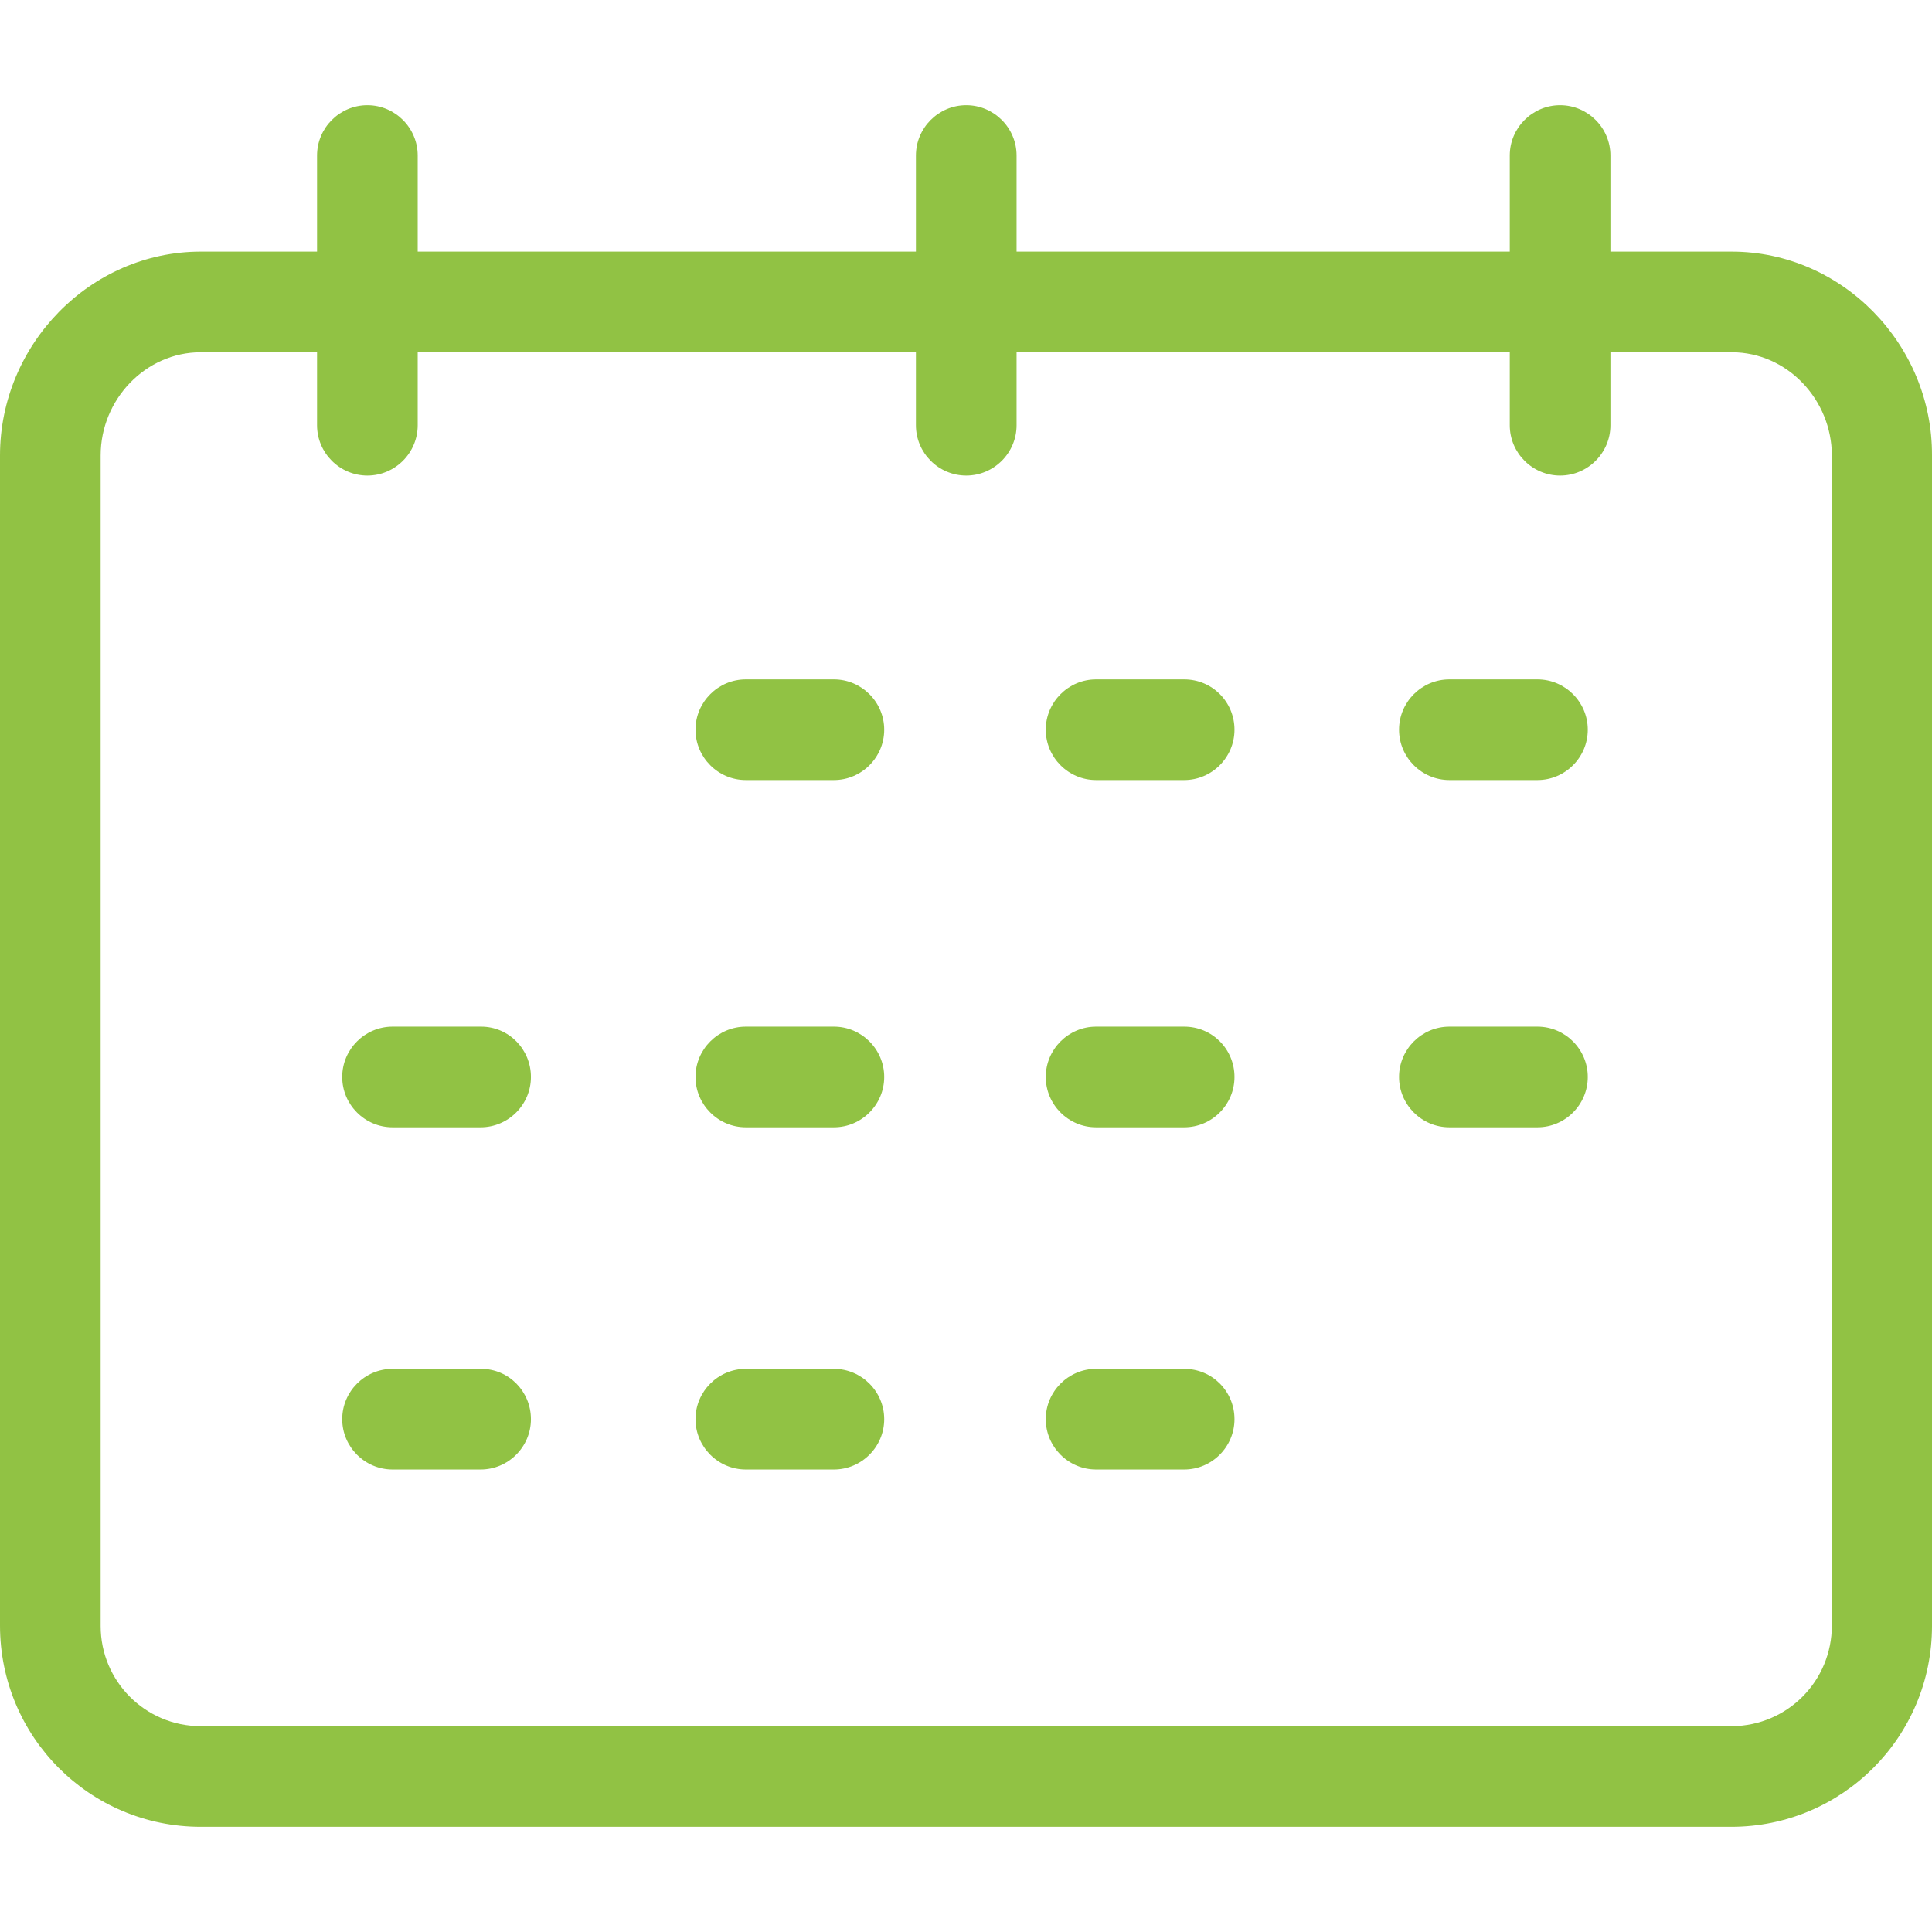
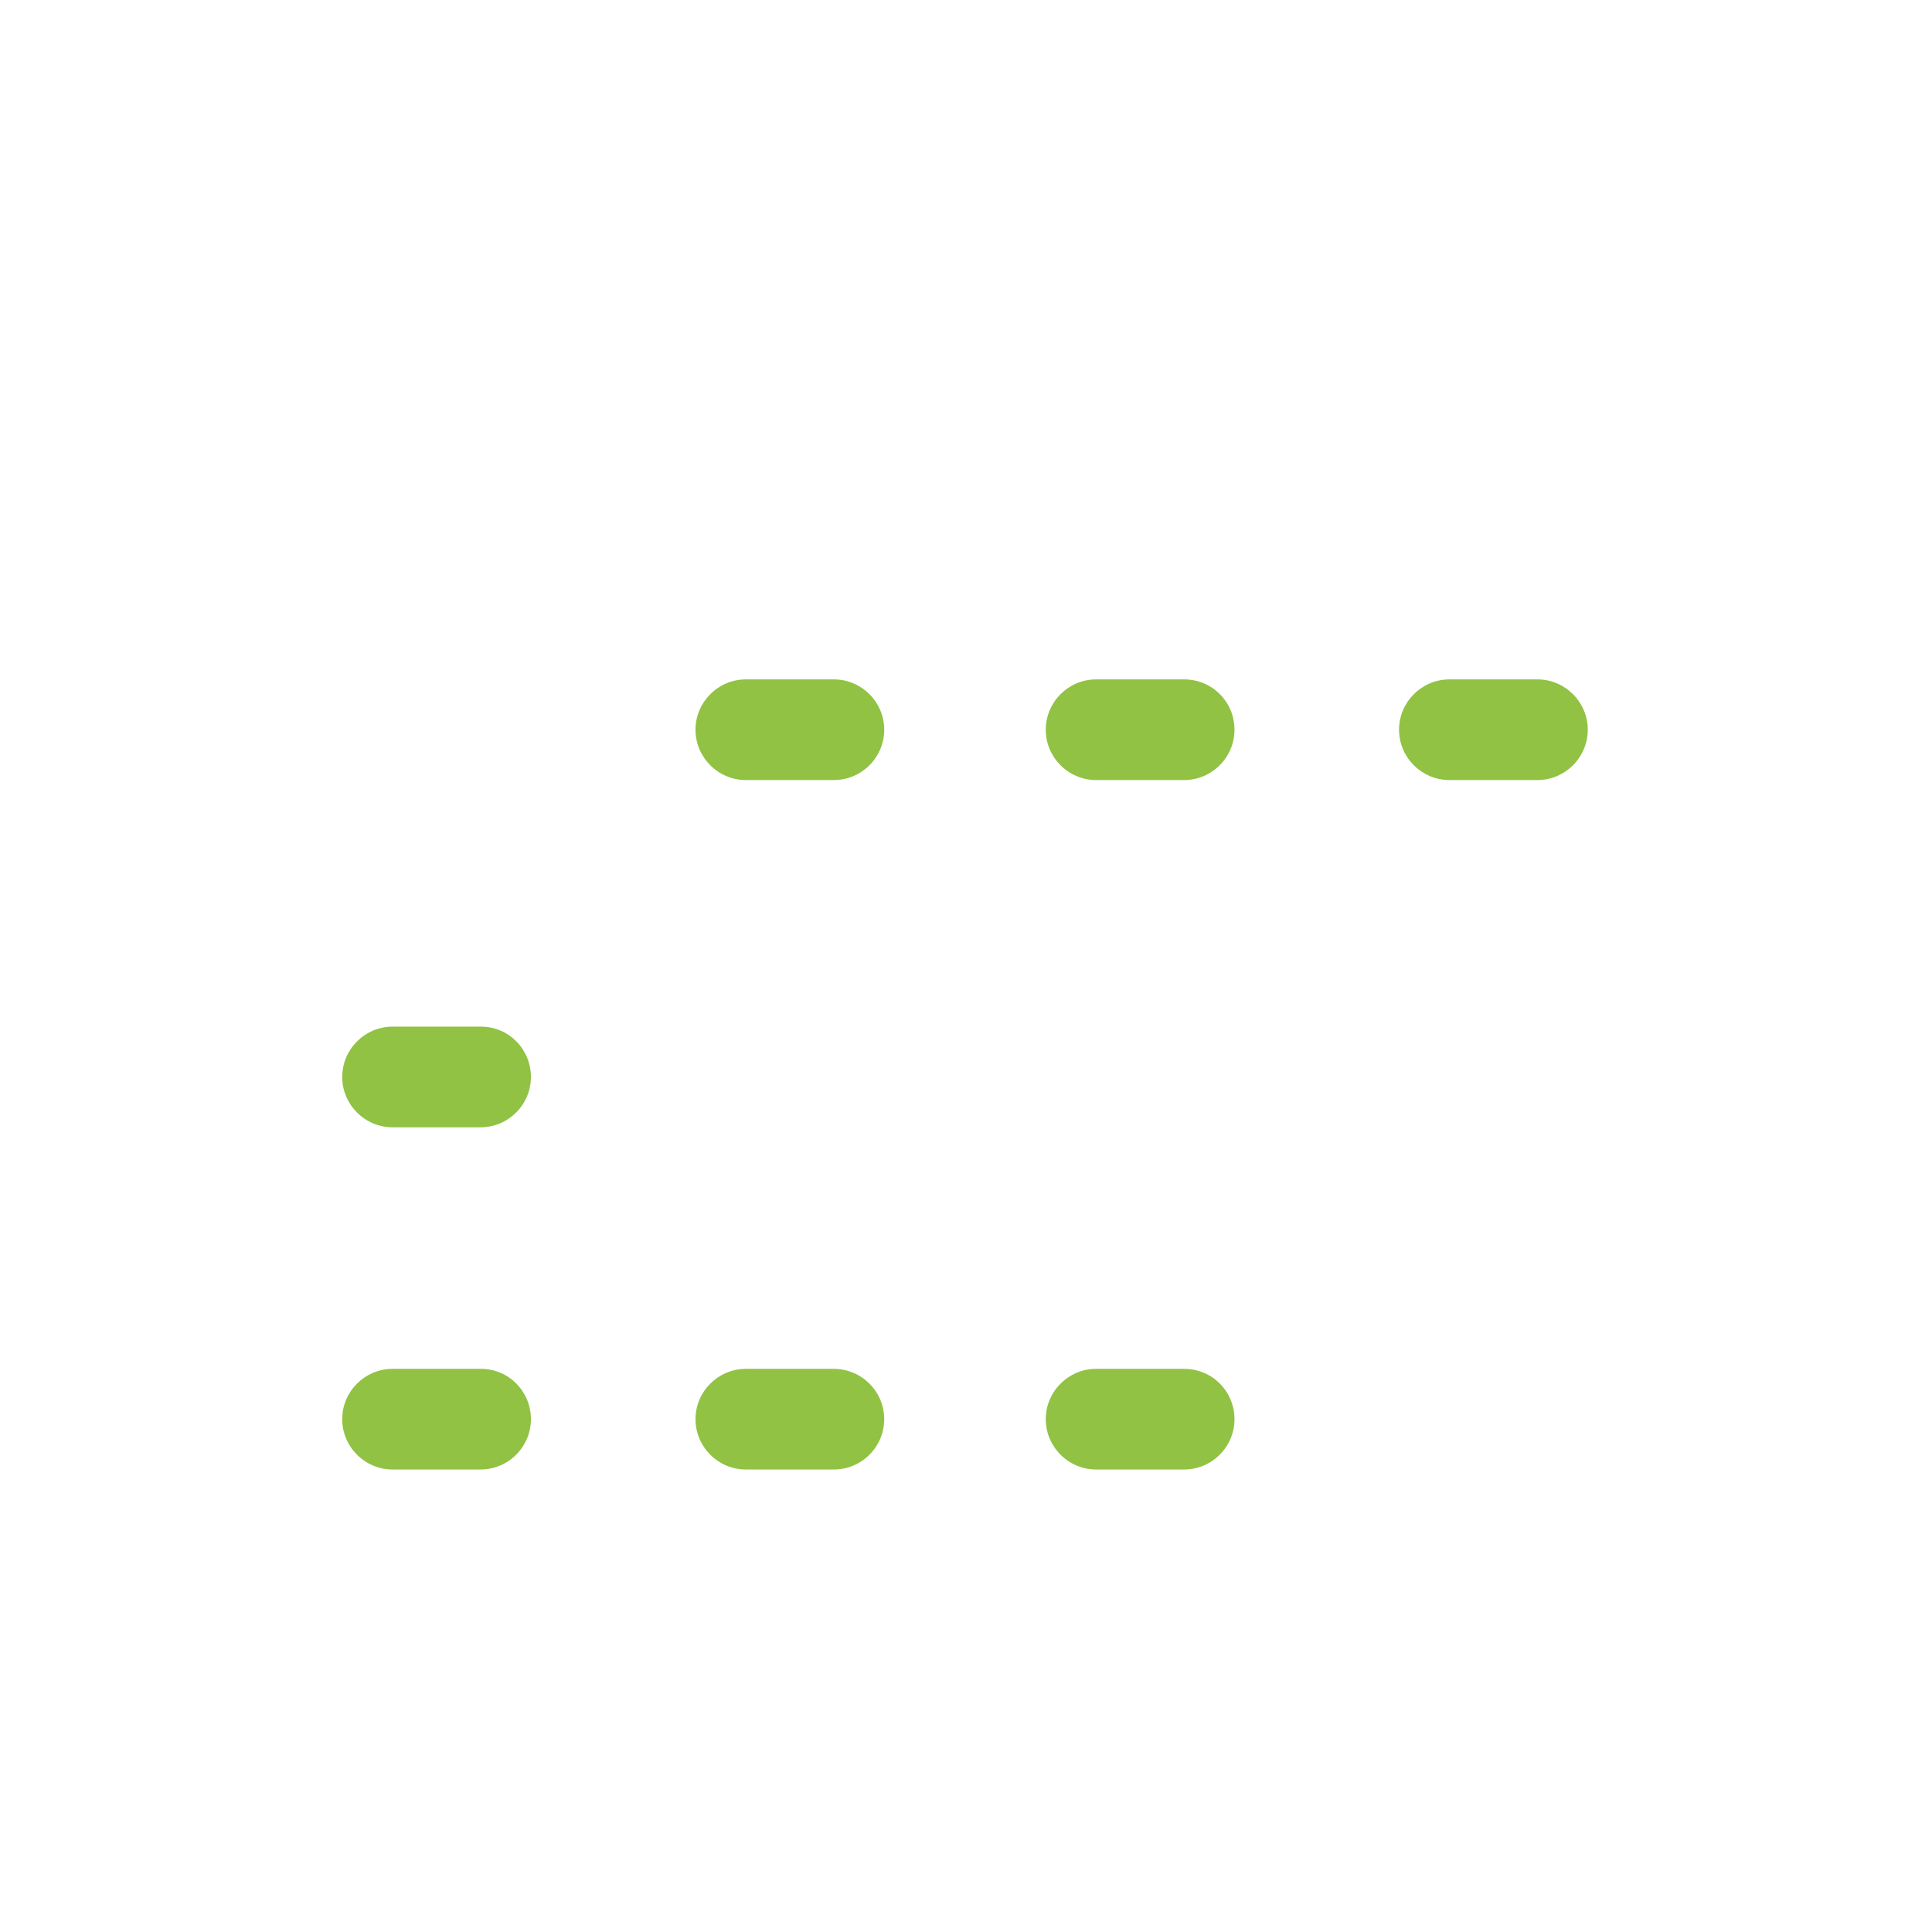
<svg xmlns="http://www.w3.org/2000/svg" version="1.1" id="Capa_1" x="0px" y="0px" viewBox="0 0 383.9 383.9" style="enable-background:new 0 0 383.9 383.9;" xml:space="preserve">
  <g>
    <g>
-       <path fill="#91c244" d="M344.1,50H320V30.9c0-5.5-4.5-10-10-10s-10,4.5-10,10V50h-98V30.9c0-5.5-4.5-10-10-10s-10,4.5-10,10V50H83V30.9    c0-5.5-4.5-10-10-10s-10,4.5-10,10V50H39.9C17.9,50,0,68.5,0,90.5V323c0,22.1,17.8,40,39.9,40H344c22.1,0,39.9-17.9,39.9-39.9    V90.5C384,68.5,366.1,50,344.1,50z M364,323c0,11-8.8,19.9-19.8,20h-0.1H39.9c-11,0-19.9-8.9-19.9-19.9V323V90.5    C20,79.4,28.9,70,39.9,70H63v14.5c0,5.5,4.5,10,10,10s10-4.5,10-10V70h99v14.5c0,5.5,4.5,10,10,10s10-4.5,10-10V70h98v14.5    c0,5.5,4.5,10,10,10s10-4.5,10-10V70h24.1c11.1,0,19.9,9.5,19.9,20.5V323z" />
-     </g>
+       </g>
  </g>
  <g>
    <g>
      <path fill="#91c244" d="M165.7,135h-17.5c-5.5,0-10,4.5-10,10s4.5,10,10,10h17.5c5.5,0,10-4.5,10-10S171.2,135,165.7,135z" />
    </g>
  </g>
  <g>
    <g>
      <path fill="#91c244" d="M235.3,135h-17.5c-5.5,0-10,4.5-10,10s4.5,10,10,10h17.5c5.5,0,10-4.5,10-10S240.9,135,235.3,135z" />
    </g>
  </g>
  <g>
    <g>
      <path fill="#91c244" d="M305.5,135H288c-5.5,0-10,4.5-10,10s4.5,10,10,10h17.5c5.5,0,10-4.5,10-10S311,135,305.5,135z" />
    </g>
  </g>
  <g>
    <g>
-       <path fill="#91c244" d="M165.7,204h-17.5c-5.5,0-10,4.5-10,10s4.5,10,10,10h17.5c5.5,0,10-4.5,10-10S171.2,204,165.7,204z" />
-     </g>
+       </g>
  </g>
  <g>
    <g>
      <path fill="#91c244" d="M95.6,204H78c-5.5,0-10,4.5-10,10s4.5,10,10,10h17.5c5.5,0,10-4.5,10-10S101.1,204,95.6,204z" />
    </g>
  </g>
  <g>
    <g>
-       <path fill="#91c244" d="M235.3,204h-17.5c-5.5,0-10,4.5-10,10s4.5,10,10,10h17.5c5.5,0,10-4.5,10-10S240.9,204,235.3,204z" />
-     </g>
+       </g>
  </g>
  <g>
    <g>
-       <path fill="#91c244" d="M305.5,204H288c-5.5,0-10,4.5-10,10s4.5,10,10,10h17.5c5.5,0,10-4.5,10-10S311,204,305.5,204z" />
-     </g>
+       </g>
  </g>
  <g>
    <g>
      <path fill="#91c244" d="M165.7,272h-17.5c-5.5,0-10,4.5-10,10s4.5,10,10,10h17.5c5.5,0,10-4.5,10-10S171.2,272,165.7,272z" />
    </g>
  </g>
  <g>
    <g>
      <path fill="#91c244" d="M95.6,272H78c-5.5,0-10,4.5-10,10s4.5,10,10,10h17.5c5.5,0,10-4.5,10-10S101.1,272,95.6,272z" />
    </g>
  </g>
  <g>
    <g>
      <path fill="#91c244" d="M235.3,272h-17.5c-5.5,0-10,4.5-10,10s4.5,10,10,10h17.5c5.5,0,10-4.5,10-10S240.9,272,235.3,272z" />
    </g>
  </g>
  <g>
</g>
  <g>
</g>
  <g>
</g>
  <g>
</g>
  <g>
</g>
  <g>
</g>
  <g>
</g>
  <g>
</g>
  <g>
</g>
  <g>
</g>
  <g>
</g>
  <g>
</g>
  <g>
</g>
  <g>
</g>
  <g>
</g>
</svg>